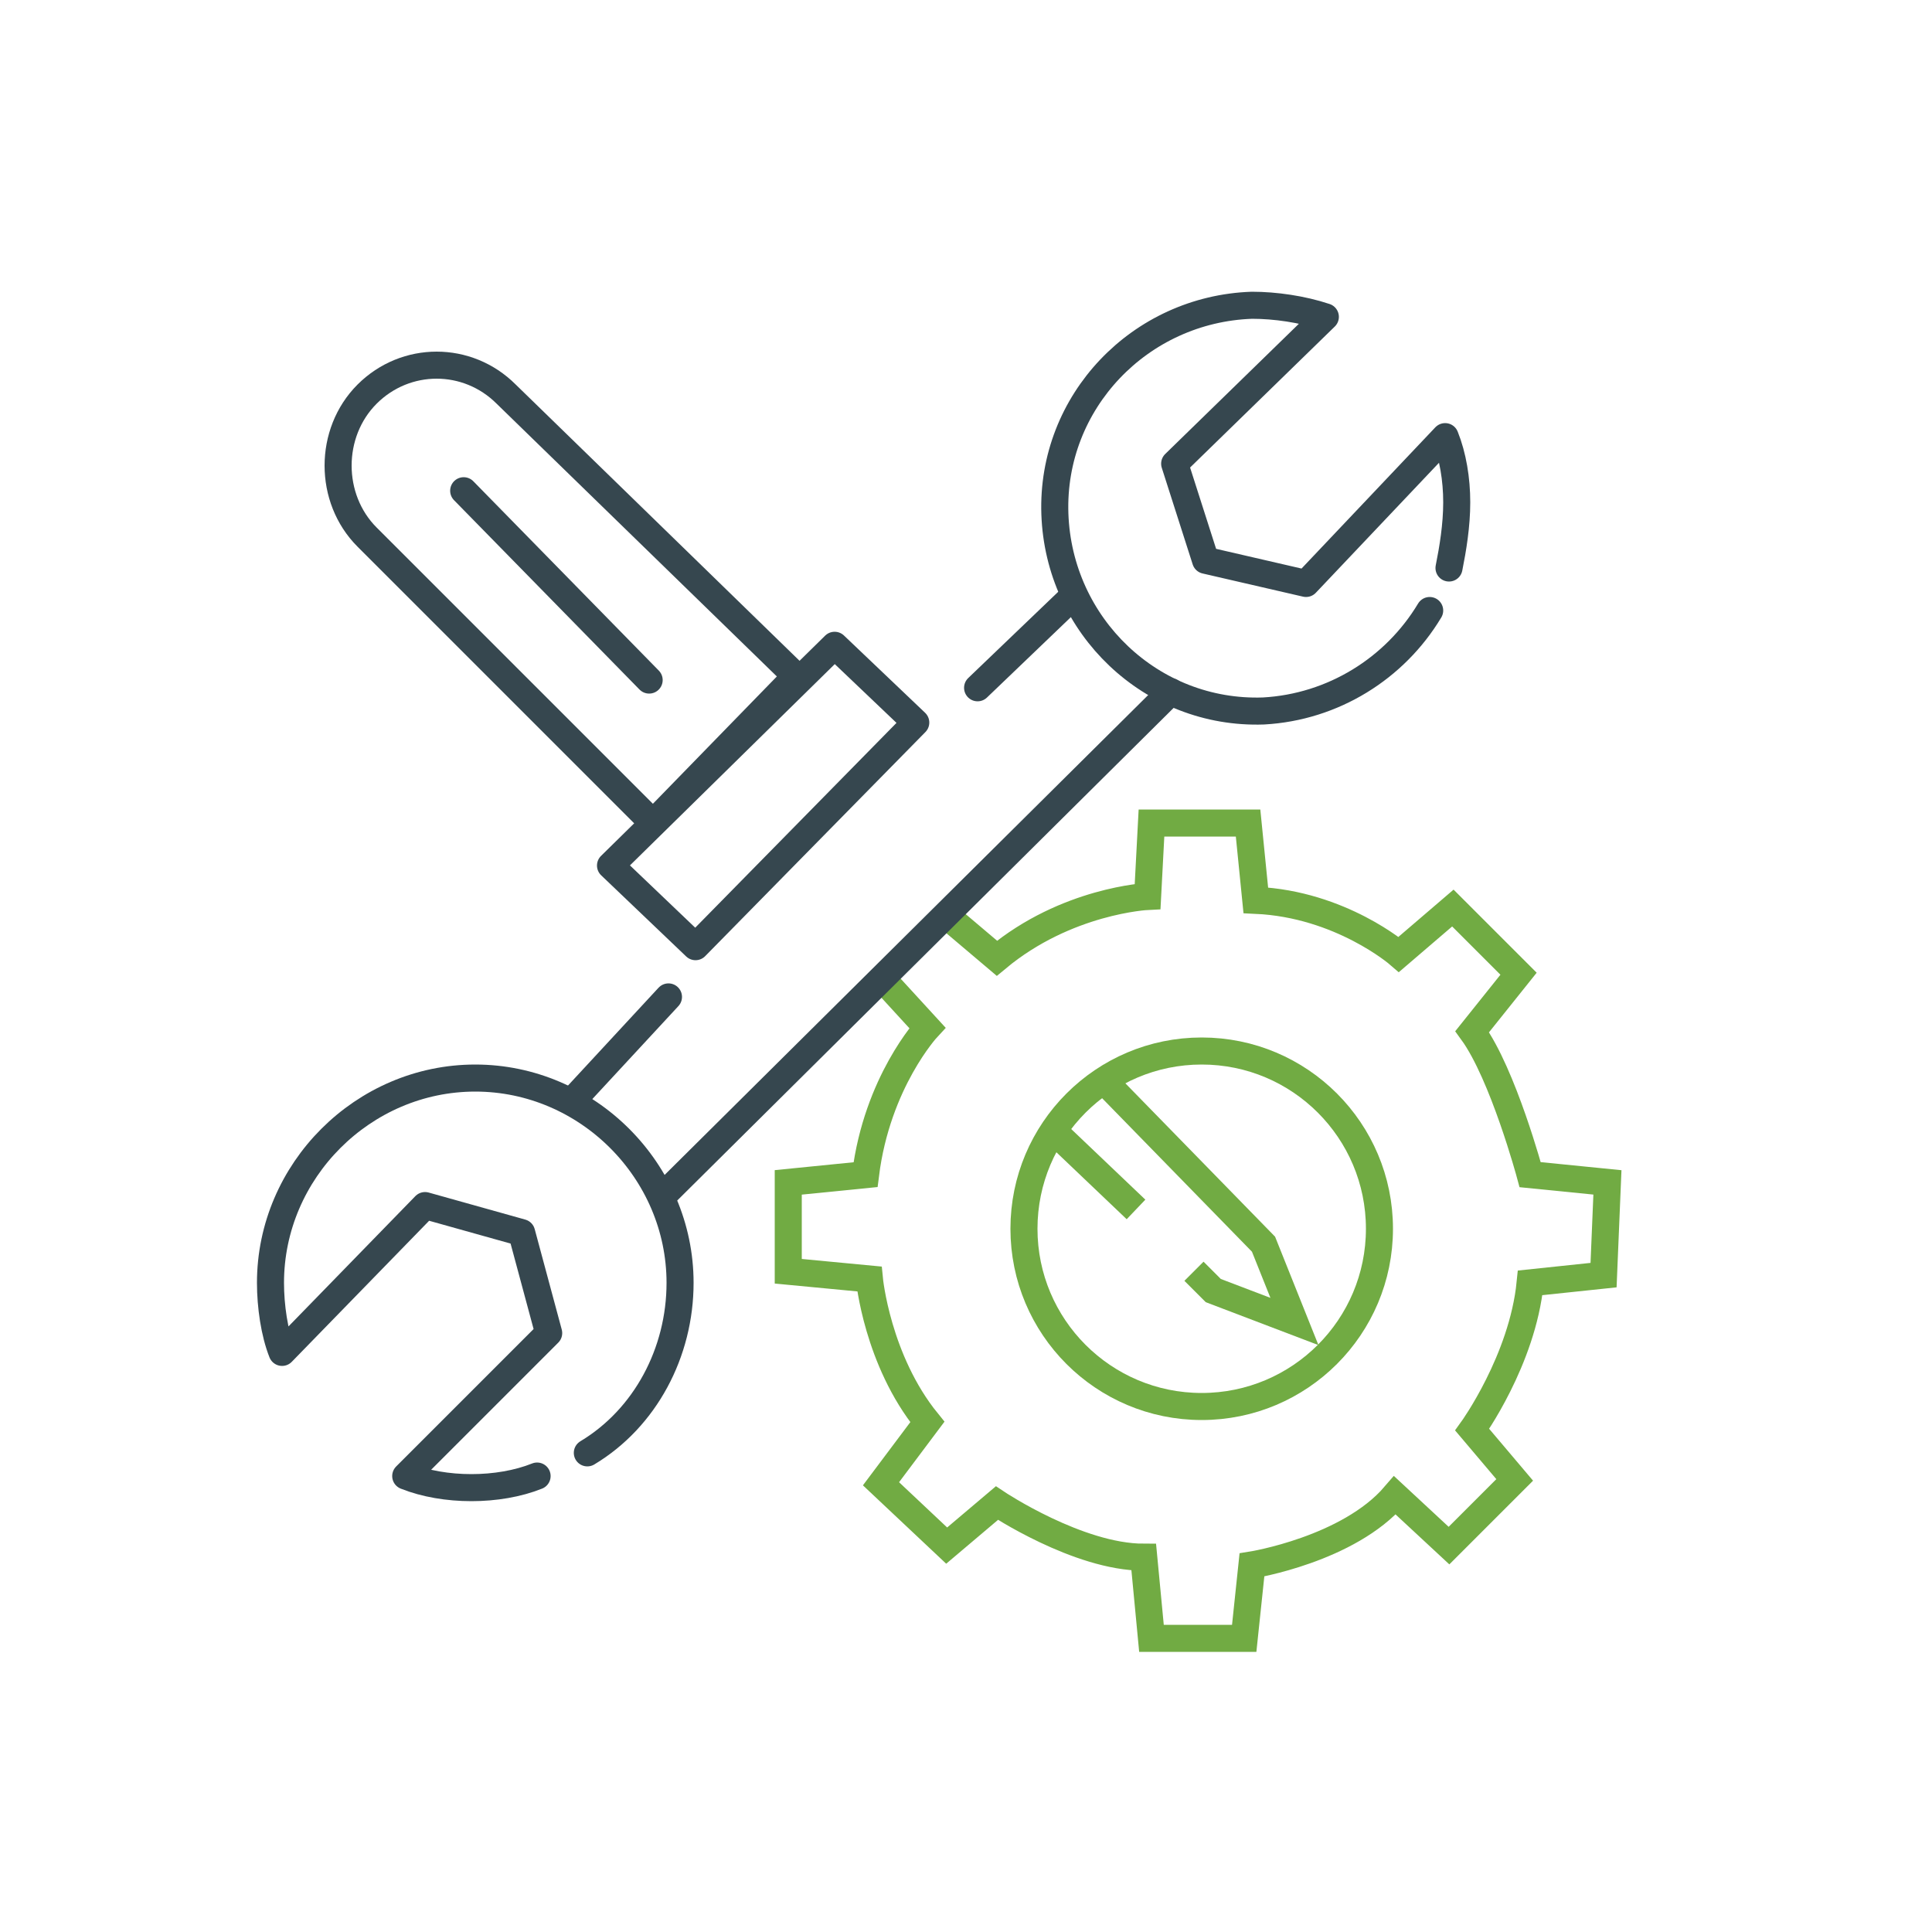
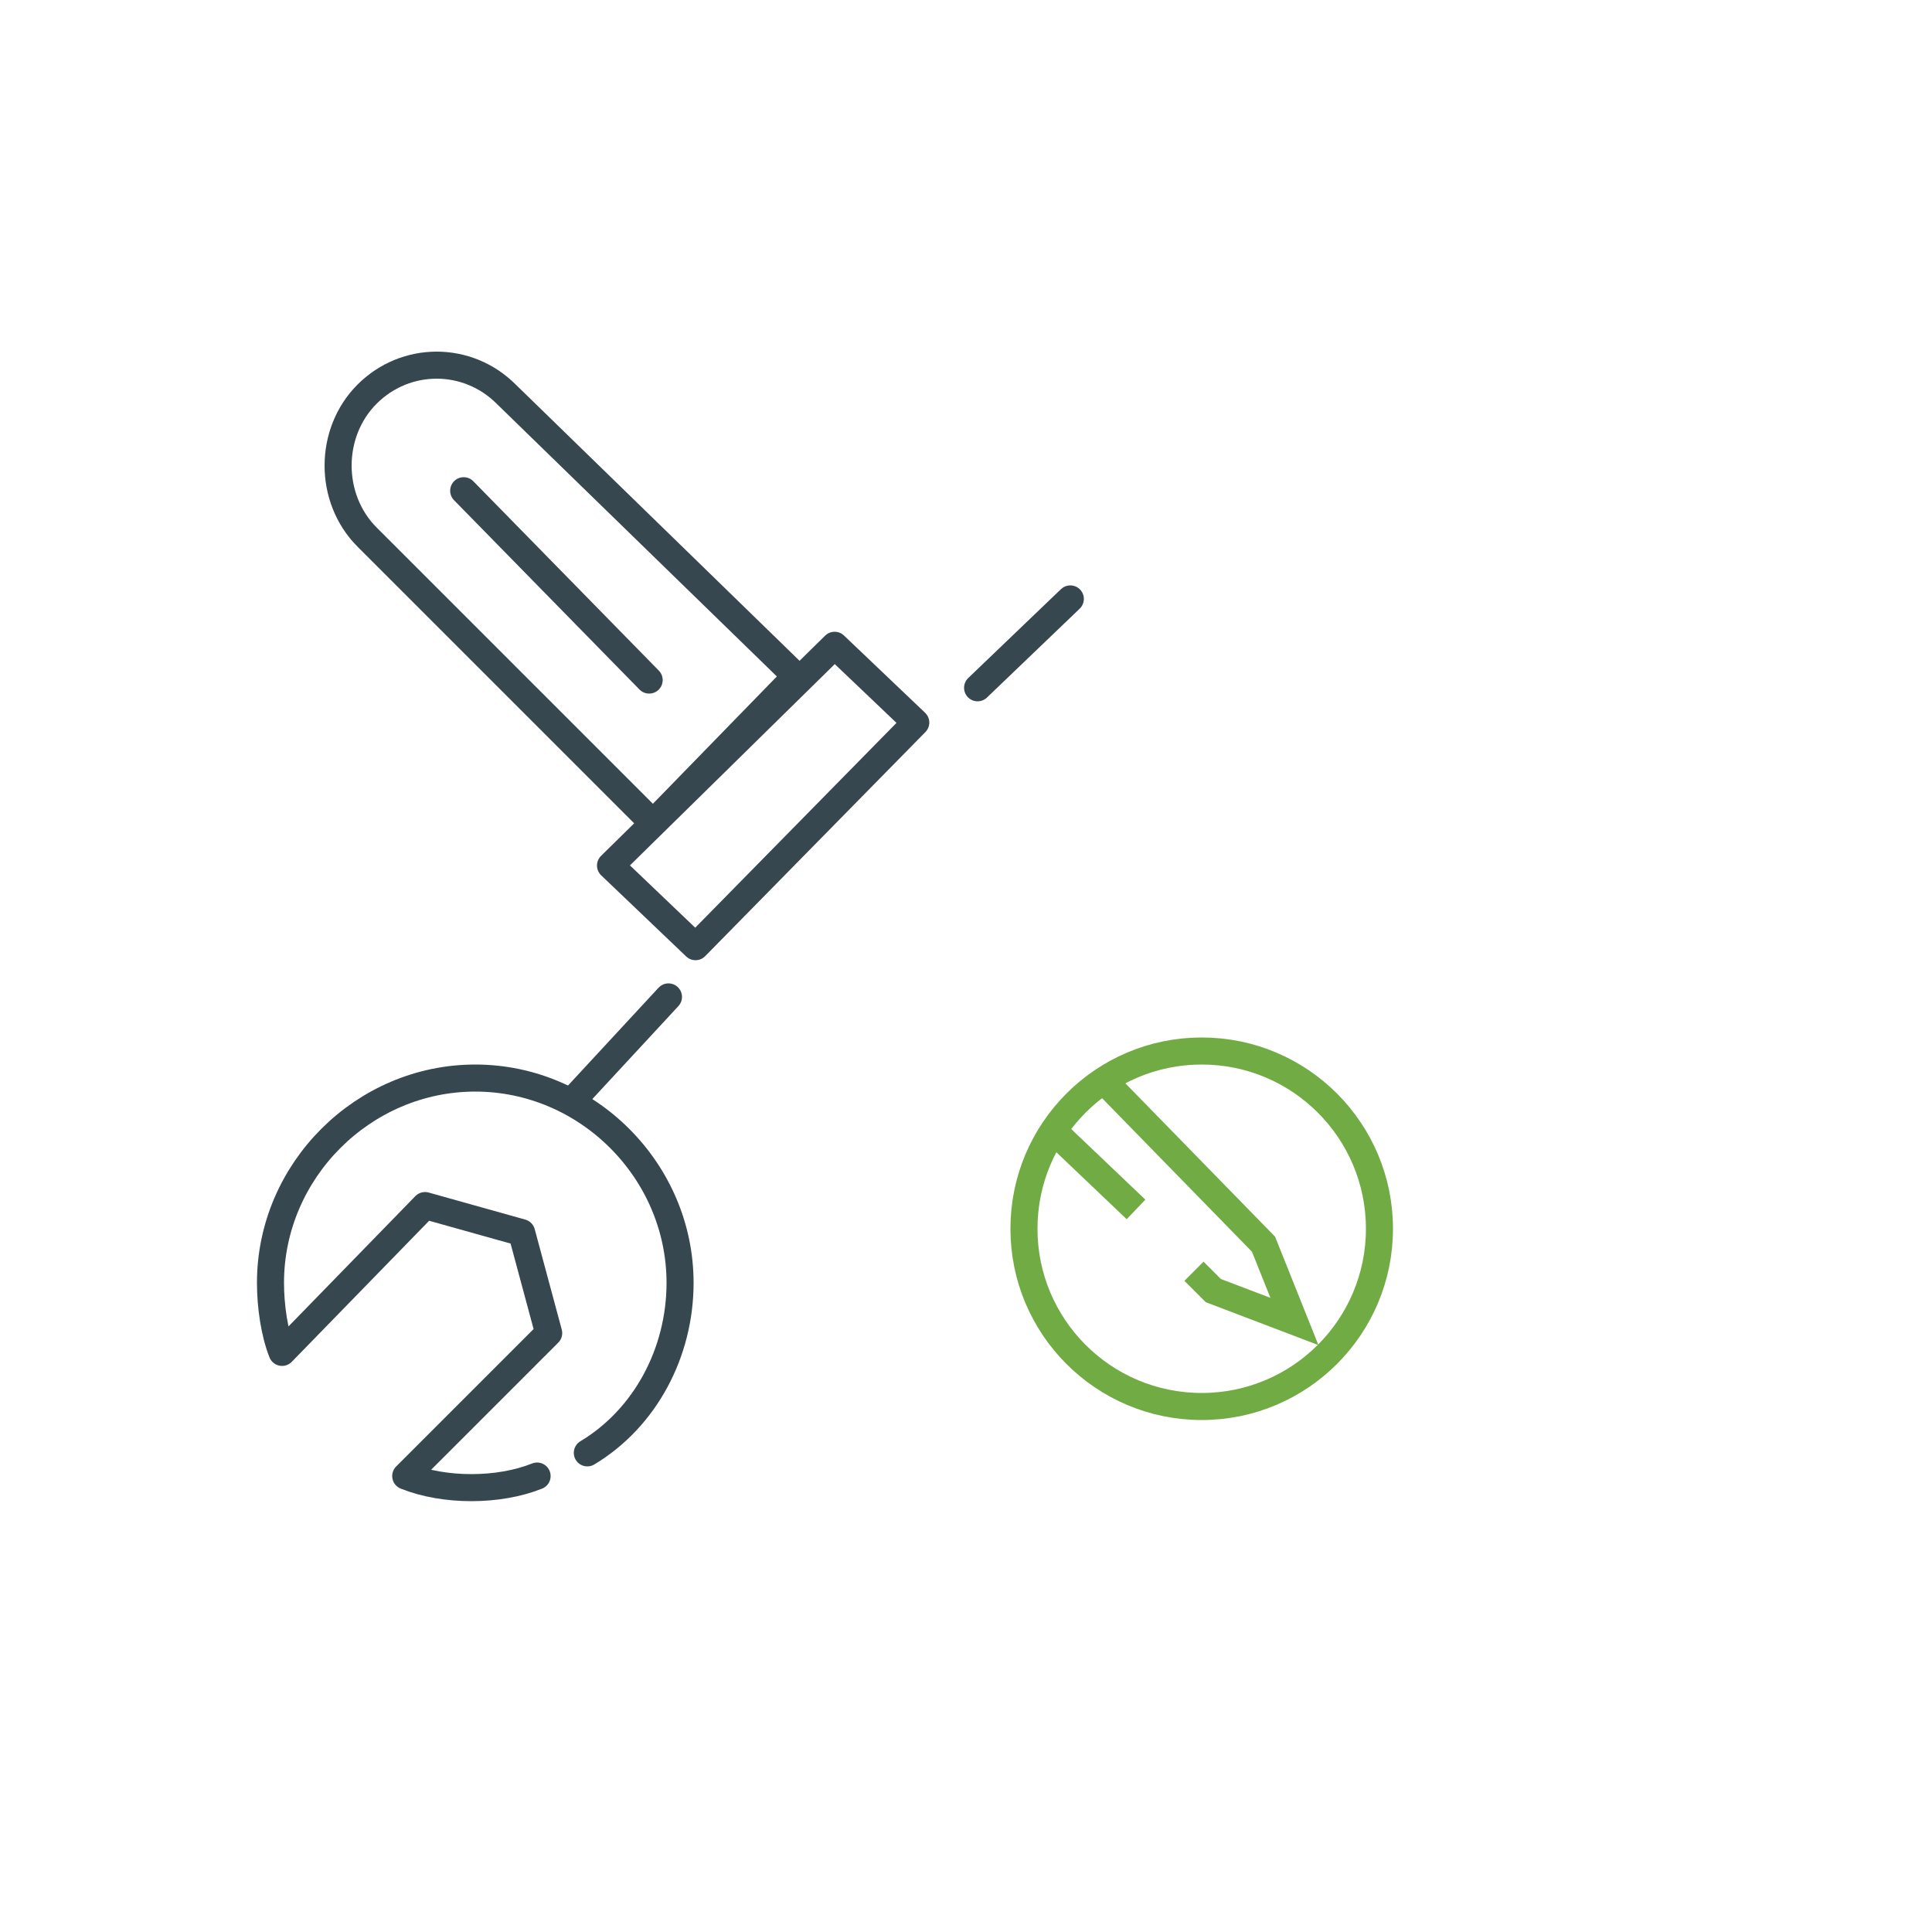
<svg xmlns="http://www.w3.org/2000/svg" version="1.1" id="Layer_1" x="0px" y="0px" viewBox="0 0 50 50" style="enable-background:new 0 0 50 50;" xml:space="preserve">
  <style type="text/css">
	.st0{fill:none;stroke:#36474F;stroke-width:0.7;stroke-linecap:round;stroke-linejoin:round;stroke-miterlimit:10;}
	.st1{fill:none;stroke:#71AB43;stroke-width:0.7;stroke-miterlimit:10;}
</style>
  <path class="st0" d="M15.2,37.6c1.5-0.9,2.4-2.6,2.4-4.4c0-2.9-2.4-5.3-5.3-5.3s-5.3,2.4-5.3,5.3c0,0.6,0.1,1.3,0.3,1.8l3.7-3.8  l2.5,0.7l0.7,2.6l-3.7,3.7c0.5,0.2,1.1,0.3,1.7,0.3c0.6,0,1.2-0.1,1.7-0.3" />
-   <path class="st0" d="M37,15.8c-0.9,1.5-2.5,2.5-4.3,2.6c-2.9,0.1-5.3-2.2-5.4-5.1s2.2-5.3,5.1-5.4c0.6,0,1.3,0.1,1.9,0.3L30.4,12  l0.8,2.5l2.6,0.6l3.6-3.8c0.2,0.5,0.3,1.1,0.3,1.7c0,0.6-0.1,1.2-0.2,1.7" />
  <line class="st0" x1="27.7" y1="15.5" x2="25.3" y2="17.8" />
  <line class="st0" x1="17.3" y1="25.8" x2="14.8" y2="28.5" />
  <polygon class="st0" points="21.6,16.7 15.8,22.4 18,24.5 23.7,18.7 " />
  <path class="st0" d="M16.9,21.3l-7.4-7.4c-1-1-1-2.7,0-3.7l0,0c1-1,2.6-1,3.6,0l7.5,7.3L16.9,21.3z" />
  <line class="st0" x1="12" y1="12.7" x2="16.8" y2="17.6" />
  <circle class="st1" cx="31.1" cy="31.8" r="4.6" />
  <polyline class="st1" points="28.6,28 32.7,32.2 33.5,34.2 31.4,33.4 30.9,32.9 " />
  <line class="st1" x1="29.4" y1="31.3" x2="27.3" y2="29.3" />
-   <path class="st1" d="M22.9,25.4l1.1,1.2c0,0-1.3,1.4-1.6,3.8l-2,0.2l0,2.3l2.1,0.2c0,0,0.2,2.1,1.5,3.7l-1.2,1.6l1.7,1.6l1.3-1.1  c0,0,2.1,1.4,3.8,1.4l0.2,2.1l2.4,0l0.2-1.9c0,0,2.5-0.4,3.7-1.8l1.4,1.3l1.7-1.7l-1.1-1.3c0,0,1.3-1.8,1.5-3.8l1.9-0.2l0.1-2.4  l-2-0.2c0,0-0.7-2.6-1.5-3.7l1.2-1.5l-1.7-1.7l-1.4,1.2c0,0-1.5-1.3-3.7-1.4l-0.2-2h-2.5l-0.1,1.9c0,0-2.1,0.1-3.9,1.6l-1.3-1.1" />
-   <line class="st0" x1="17.2" y1="30.9" x2="30.3" y2="17.9" />
</svg>